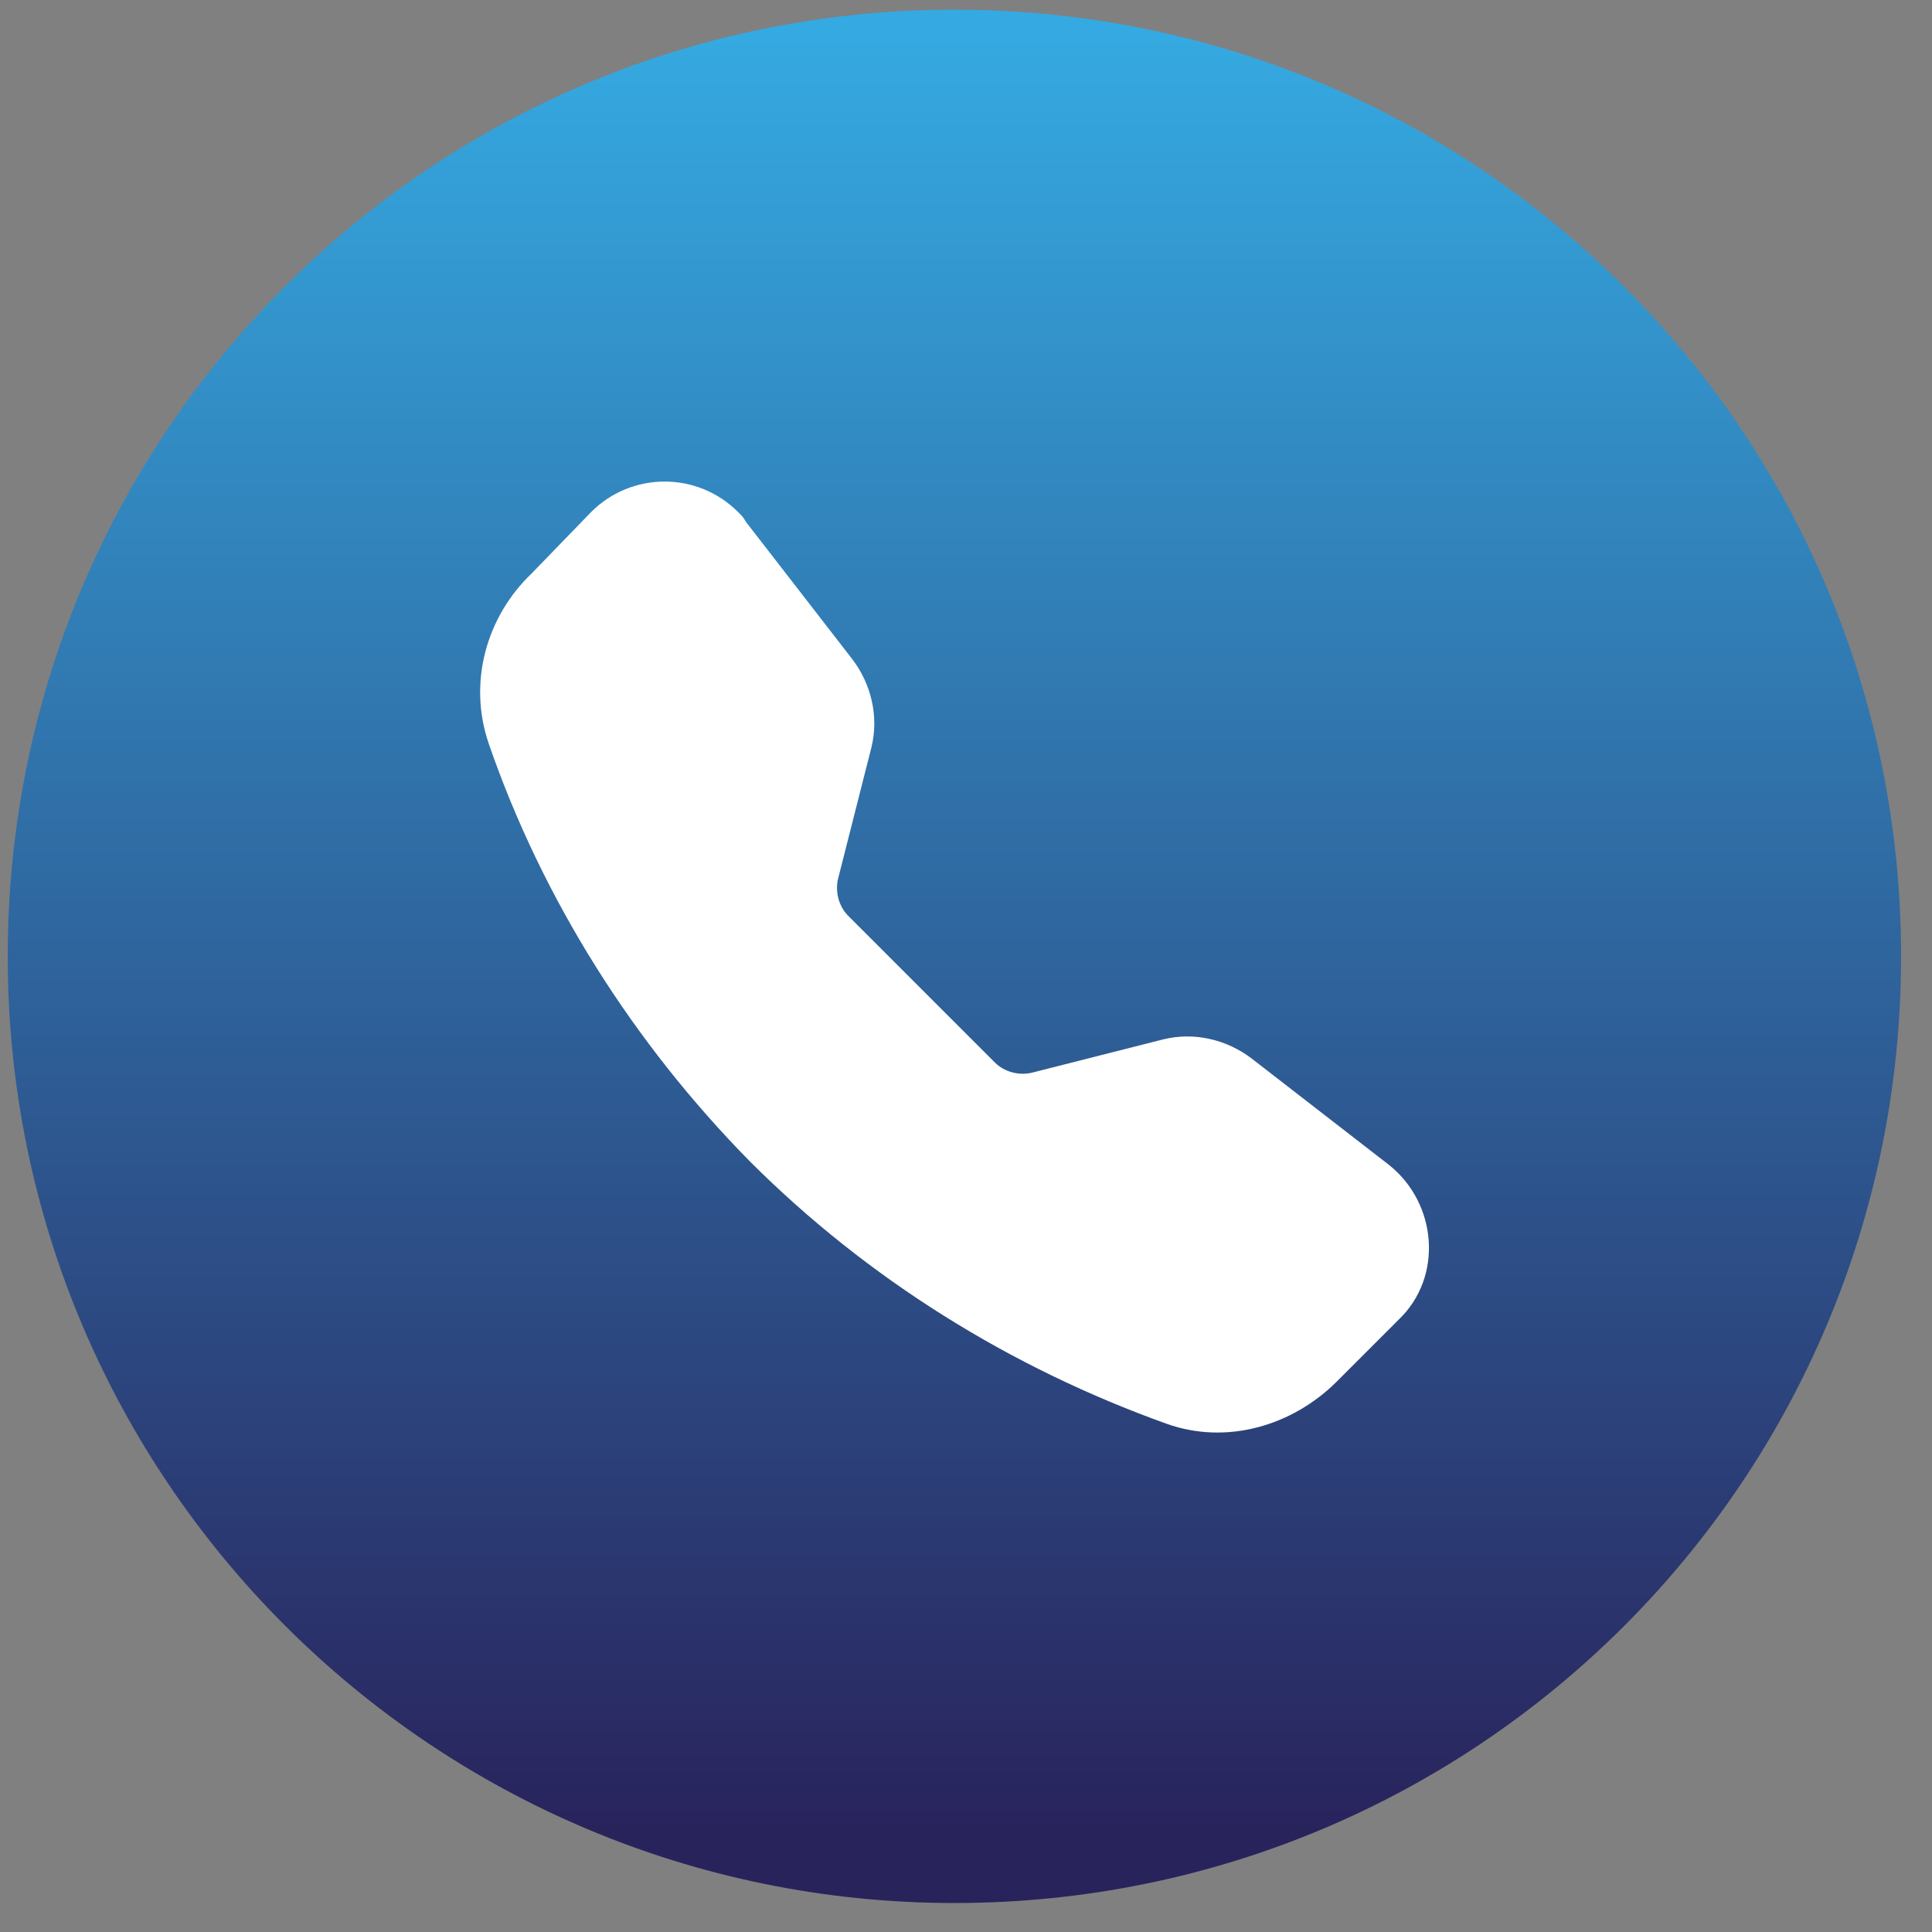
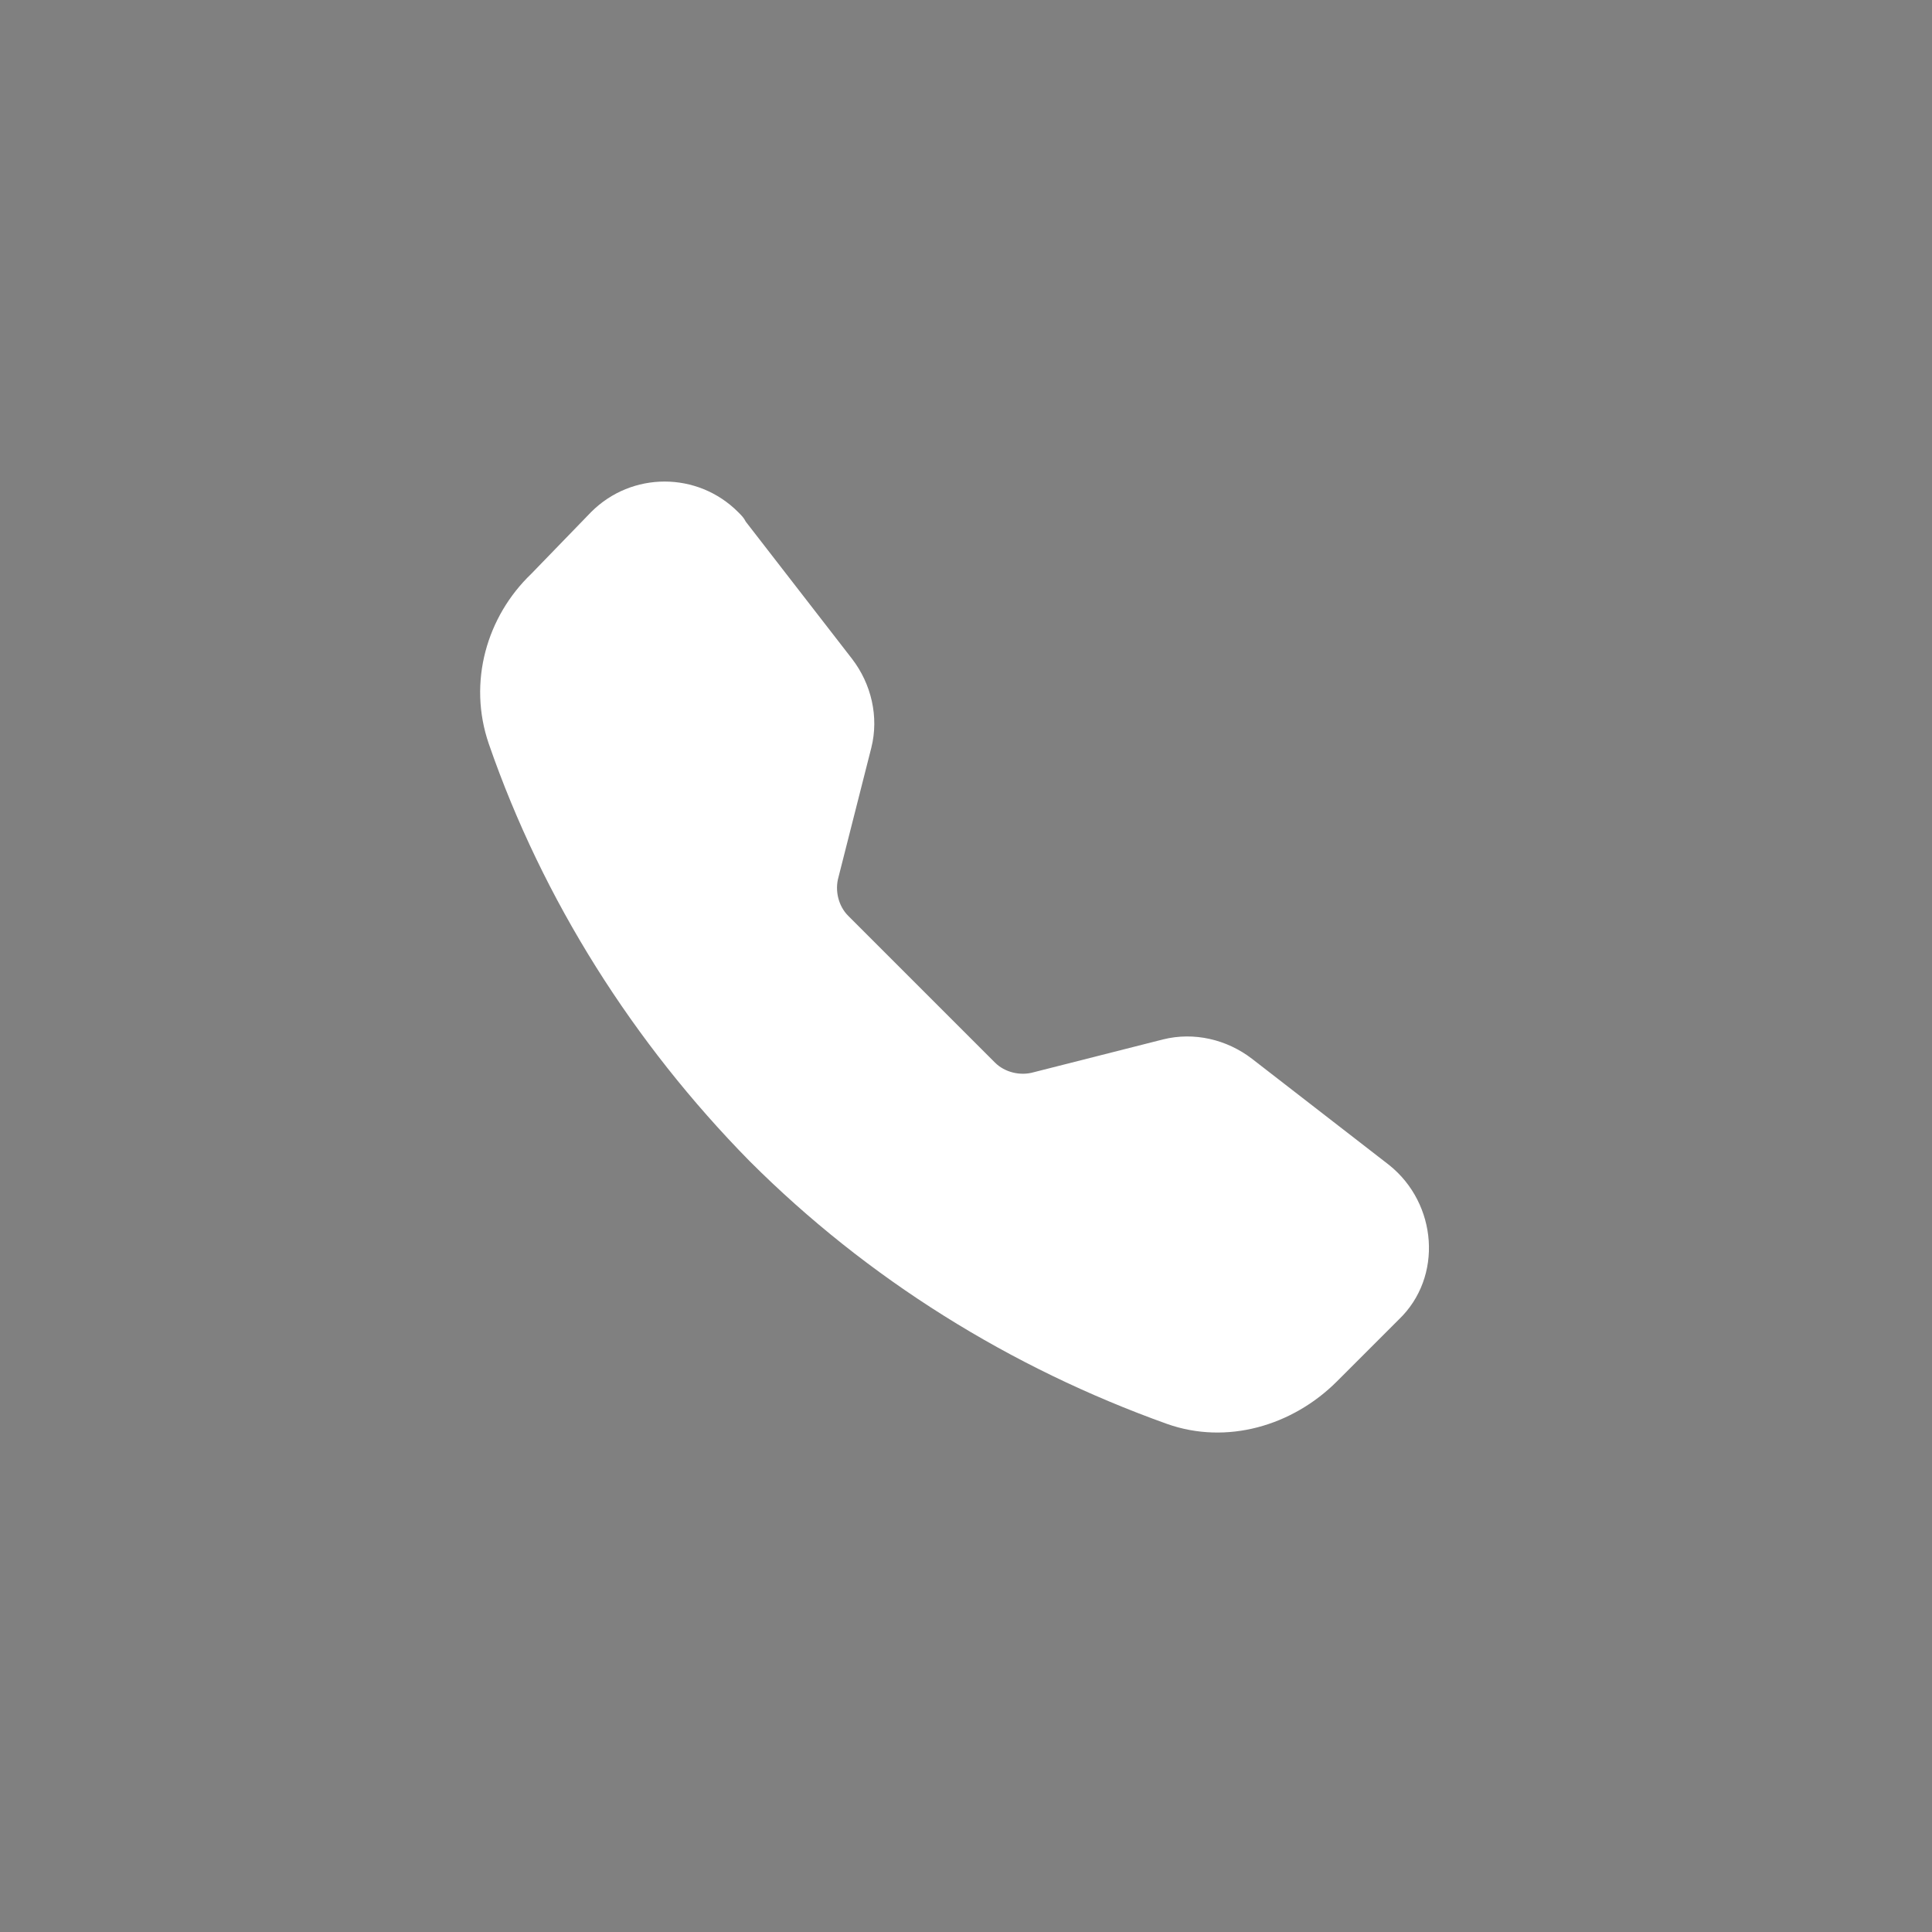
<svg xmlns="http://www.w3.org/2000/svg" xmlns:xlink="http://www.w3.org/1999/xlink" version="1.1" id="Ebene_1" x="0px" y="0px" viewBox="0 0 100 100" style="enable-background:new 0 0 100 100;" xml:space="preserve">
  <rect x="0" y="0" width="100" height="100" fill="#808080" stroke="none" />
  <style type="text/css">
	
		.st0{clip-path:url(#SVGID_00000050628690473896825380000005380234148007553412_);fill:url(#SVGID_00000072972131148909153460000011243267246993596853_);}
	.st1{fill-rule:evenodd;clip-rule:evenodd;fill:#FFFFFF;}
</style>
  <g>
    <g>
      <defs>
        <rect id="SVGID_1_" x="0.4" y="0.5" width="98" height="98" />
      </defs>
      <clipPath id="SVGID_00000054967280332583805980000018411746895257969577_">
        <use xlink:href="#SVGID_1_" style="overflow:visible;" />
      </clipPath>
      <linearGradient id="SVGID_00000164509551163299299480000006672624361079383226_" gradientUnits="userSpaceOnUse" x1="49.4" y1="1.807" x2="49.4" y2="94.808">
        <stop offset="0" style="stop-color:#35A9E1" />
        <stop offset="8.791210e-04" style="stop-color:#35A9E1" />
        <stop offset="1" style="stop-color:#29235C" />
      </linearGradient>
-       <path style="clip-path:url(#SVGID_00000054967280332583805980000018411746895257969577_);fill:url(#SVGID_00000164509551163299299480000006672624361079383226_);" d="    M49.4,98.5c27.1,0,49-21.9,49-49s-21.9-49-49-49s-49,21.9-49,49S22.4,98.5,49.4,98.5" />
    </g>
  </g>
  <path class="st1" d="M30.6,26.5c2.1-2.1,5.5-2.1,7.6,0c0.2,0.2,0.3,0.3,0.4,0.5l5.5,7.1c1,1.3,1.4,3,1,4.6l-1.7,6.7  c-0.2,0.7,0,1.5,0.5,2l7.6,7.6c0.5,0.5,1.3,0.7,2,0.5l6.7-1.7c1.6-0.4,3.3,0,4.6,1l7.1,5.5c2.5,2,2.8,5.8,0.5,8l-3.2,3.2  c-2.3,2.3-5.7,3.3-8.8,2.2c-8.1-2.9-15.5-7.5-21.6-13.6C32.8,54,28.1,46.6,25.3,38.5c-1.1-3.2-0.1-6.6,2.2-8.8L30.6,26.5z" />
</svg>